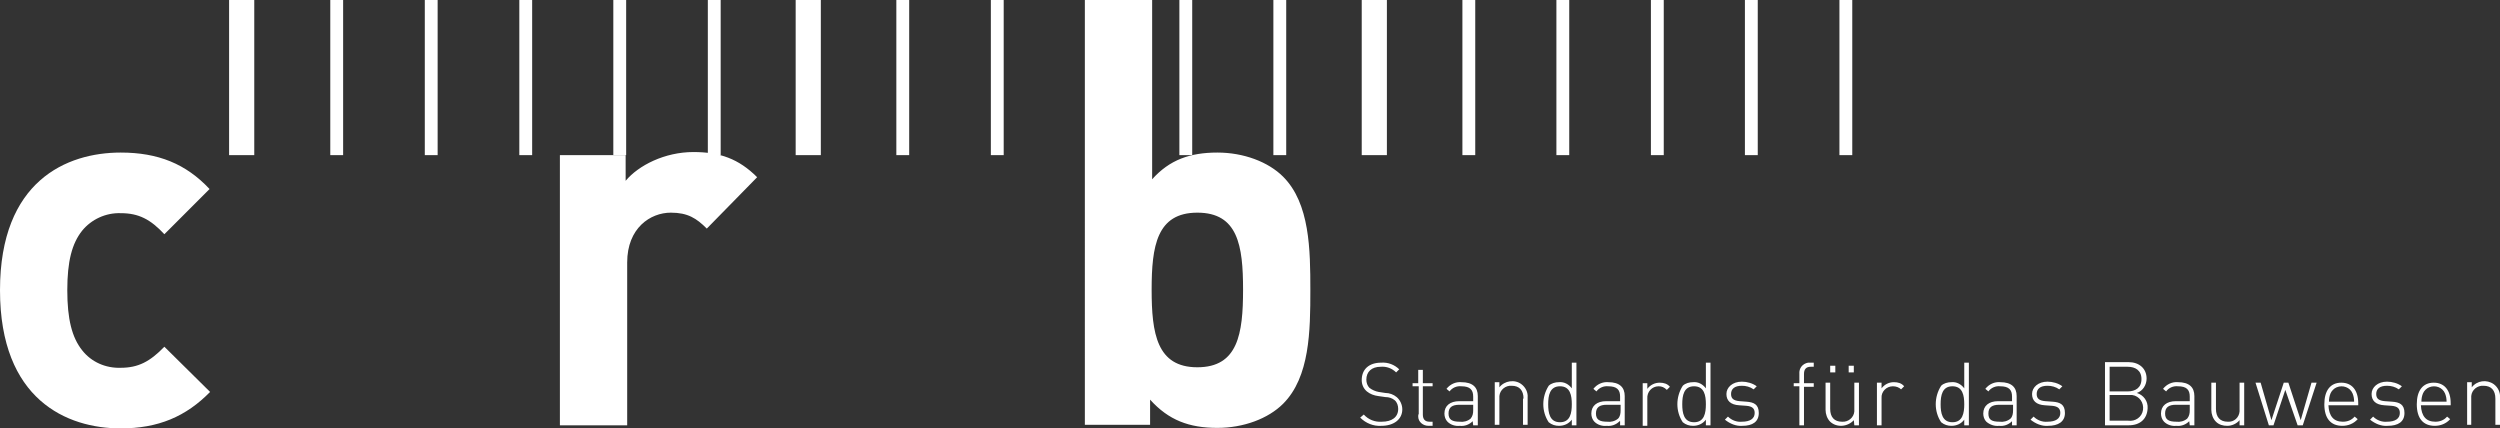
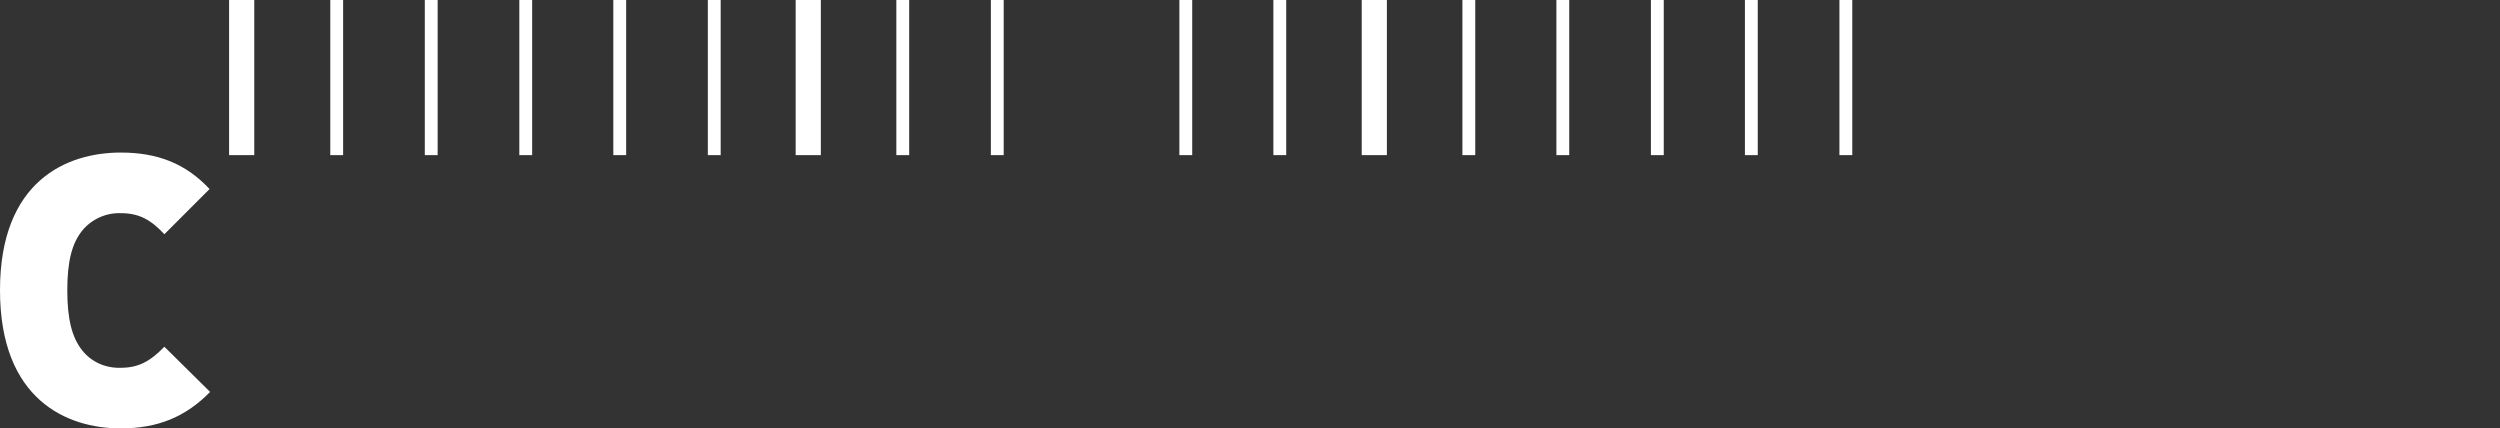
<svg xmlns="http://www.w3.org/2000/svg" version="1.1" id="Ebene_1" x="0" y="0" viewBox="0 0 486.7 83.4" style="enable-background:new 0 0 486.7 83.4" xml:space="preserve">
  <rect x="0" y="0" width="486.7" height="83.4" fill="#333333" stroke="none" />
  <style>.st0{fill:#fff}</style>
  <path class="st0" d="M64.3 0h2.5v30.2h-2.5zm18.4 0h2.5v30.2h-2.5zm18.4 0h2.5v30.2h-2.5zm18.3 0h2.5v30.2h-2.5zm18.4 0h2.5v30.2h-2.5zm17.1 0h4.9v30.2h-4.9zM44.6 0h4.9v30.2h-4.9zm129.9 0h2.5v30.2h-2.5zm18.4 0h2.5v30.2h-2.5zm36.7 0h2.5v30.2h-2.5zm18.3 0h2.5v30.2h-2.5zm17.2 0h4.9v30.2h-4.9zm19.6 0h2.5v30.2h-2.5zM303 0h2.5v30.2H303zm18.4 0h2.5v30.2h-2.5zm18.3 0h2.5v30.2h-2.5zm18.4 0h2.5v30.2h-2.5zM23.5 83.4C13 83.4 0 77.8 0 56.5s13-26.8 23.5-26.8c7.3 0 12.7 2.2 17.3 7.1L32 45.6c-2.7-2.9-5-4.1-8.5-4.1-2.9-.1-5.7 1.2-7.5 3.4-2 2.5-2.9 6-2.9 11.6s.9 9.2 2.9 11.7c1.8 2.3 4.6 3.5 7.5 3.4 3.4 0 5.7-1.2 8.5-4.1l8.9 8.8c-4.7 4.8-10.1 7.1-17.4 7.1z" />
-   <path class="st0" d="M137.6 44.5c-2-2-3.7-3.1-7-3.1-4 0-8.5 3-8.5 9.7v31.7H109V30.2h12.8v5c2.5-3 7.6-5.6 13.2-5.6 5.1 0 8.8 1.3 12.4 4.9l-9.8 10zm112.2 34.1c-2.9 2.9-7.7 4.7-12.8 4.7-5.5 0-9.5-1.5-13.1-5.5v4.9h-12.7V0h13.1v34.9c3.4-3.8 7.4-5.2 12.7-5.2 5.1 0 9.9 1.8 12.8 4.7 5.2 5.2 5.3 14.2 5.3 22.1s-.1 16.9-5.3 22.1zm-16.7-37.2c-7.9 0-8.9 6.5-8.9 15s1 15.1 8.9 15.1S242 65 242 56.4s-1-15-8.9-15zm35.8 41.5c-1.5.1-3-.5-4.1-1.6l.7-.6c.9 1 2.2 1.5 3.5 1.4 2 0 3.2-.9 3.2-2.5 0-.6-.2-1.3-.7-1.7-.5-.4-1.1-.6-1.8-.6l-1.4-.2c-.8-.1-1.6-.4-2.2-.9-.7-.6-1-1.4-1-2.2 0-2.1 1.4-3.4 3.8-3.4 1.3-.1 2.6.4 3.5 1.3l-.6.6c-.8-.8-1.9-1.2-3-1.1-1.8 0-2.8 1-2.8 2.5 0 .6.2 1.2.6 1.6.5.4 1.2.7 1.8.8l1.3.2c.8 0 1.6.3 2.2.8.7.6 1.1 1.5 1.1 2.4 0 1.9-1.6 3.2-4.1 3.2zm7.3-2.3v-5.4H275v-.6h1.1V72h.9v2.6h1.9v.6H277v5.5c0 .9.4 1.4 1.3 1.4h.6v.8h-.8c-1.1 0-2-.8-2-1.8 0-.2 0-.4.1-.5zm10.5 1.4c-.7.7-1.6 1-2.5.9-.9.1-1.8-.2-2.4-.8-.4-.4-.6-1-.6-1.6 0-1.5 1.1-2.4 2.9-2.4h2.7v-.9c0-1.3-.6-2-2.3-2-.9-.1-1.8.3-2.3 1l-.6-.5c.7-.9 1.8-1.4 2.9-1.3 2.2 0 3.2 1 3.2 2.7v5.7h-.9l-.1-.8zm-2.6-3.2c-1.4 0-2.1.5-2.1 1.7s.7 1.6 2.2 1.6c.7.1 1.5-.1 2.1-.6.4-.5.5-1 .5-1.6v-1.1h-2.7zm12.5-1.2c0-1.6-.8-2.5-2.3-2.5-1.2-.1-2.3.8-2.4 2v5.6h-.9v-8.3h.9v1c1-1.3 3-1.6 4.3-.6.8.6 1.3 1.6 1.2 2.6v5.3h-.9v-5.1zm9.4 4.1c-.6.8-1.5 1.2-2.5 1.2-.7 0-1.4-.2-2-.7-1.4-2.1-1.4-4.9 0-7.1.5-.5 1.3-.7 2-.7 1-.1 1.9.4 2.5 1.2v-5h.9v12.2h-.9v-1.1zm-2.3-6.5c-2 0-2.3 1.8-2.3 3.5s.3 3.5 2.3 3.5c2 0 2.3-1.8 2.3-3.5s-.3-3.5-2.3-3.5zm11.6 6.8c-.7.7-1.6 1-2.5.9-.9.1-1.8-.2-2.4-.8-.4-.4-.6-1-.6-1.6 0-1.5 1.1-2.4 2.9-2.4h2.7v-.9c0-1.3-.6-2-2.3-2-.9-.1-1.8.3-2.3 1l-.6-.5c.7-.9 1.8-1.4 2.9-1.3 2.2 0 3.2 1 3.2 2.7v5.7h-.9V82zm-2.5-3.2c-1.4 0-2.1.5-2.1 1.7s.7 1.6 2.2 1.6c.7.1 1.5-.1 2.1-.6.4-.4.5-1 .5-1.6v-1.1h-2.7zm10.1-3.6c-1.3 0-2.3 1.1-2.2 2.4v5.3h-.9v-8.3h.9v1.1c.6-.8 1.5-1.2 2.4-1.2.8 0 1.5.2 2 .8l-.6.6c-.5-.5-1-.7-1.6-.7zm9.2 6.5c-.6.8-1.5 1.2-2.5 1.2-.7 0-1.4-.2-2-.7-1.4-2.1-1.4-4.9 0-7.1.5-.5 1.3-.7 2-.7 1-.1 1.9.4 2.5 1.2v-5h.9v12.2h-.9v-1.1zm-2.3-6.5c-2 0-2.3 1.8-2.3 3.5s.3 3.5 2.3 3.5c2 0 2.3-1.8 2.3-3.5s-.3-3.5-2.3-3.5zm9.4 7.7c-1.2.1-2.4-.4-3.4-1.2l.6-.6c.7.7 1.7 1.1 2.7 1 1.6 0 2.5-.6 2.5-1.7 0-.9-.5-1.3-1.6-1.4l-1.4-.1c-1.7-.1-2.5-.9-2.5-2.2s1.2-2.4 3-2.4c1 0 2.1.3 2.9.9l-.6.6c-.7-.5-1.5-.7-2.3-.7-1.4 0-2.1.6-2.1 1.6 0 .9.5 1.3 1.7 1.4l1.3.1c1.4.1 2.4.5 2.4 2.2s-1.2 2.5-3.2 2.5zm12-.1h-.9v-7.6h-1.1v-.6h1.1v-1.8c-.1-1.1.6-2 1.7-2.2h1.1v.8h-.6c-.9 0-1.3.5-1.3 1.4v1.8h1.9v.7h-1.9v7.5zm9.7-1c-1.2 1.3-3.3 1.5-4.6.3-.6-.6-.9-1.5-.9-2.3v-5.3h.9v5.1c0 1.6.8 2.5 2.3 2.5 1.2.1 2.3-.8 2.4-2v-5.6h.9v8.3h-.9l-.1-1zm-4.6-10.6h1v1.3h-1v-1.3zm3.6 0h1v1.3h-1v-1.3zm8.6 4c-1.3 0-2.3 1.1-2.2 2.3v5.3h-.9v-8.3h.9v1.1c.6-.8 1.5-1.2 2.4-1.2.8 0 1.5.2 2 .8l-.6.6c-.4-.4-1-.6-1.6-.6zm13.9 6.5c-.6.8-1.5 1.2-2.5 1.2-.7 0-1.4-.2-2-.7-1.4-2.1-1.4-4.9 0-7.1.5-.5 1.3-.7 2-.7 1-.1 1.9.4 2.5 1.2v-5h.9v12.2h-.9v-1.1zm-2.3-6.5c-2 0-2.3 1.8-2.3 3.5s.3 3.5 2.3 3.5c2 0 2.3-1.8 2.3-3.5s-.3-3.5-2.3-3.5zm11.6 6.8c-.7.7-1.6 1-2.5.9-.9.1-1.8-.2-2.5-.8-.4-.4-.6-1-.6-1.6 0-1.5 1.1-2.4 2.9-2.4h2.7v-.9c0-1.3-.6-2-2.3-2-.9-.1-1.8.3-2.3 1l-.6-.5c.7-.9 1.8-1.4 2.9-1.3 2.2 0 3.2 1 3.2 2.7v5.7h-.9V82zm-2.5-3.2c-1.4 0-2.1.5-2.1 1.7s.6 1.6 2.2 1.6c.7.1 1.5-.1 2.1-.6.4-.4.5-1 .5-1.6v-1.1h-2.7zm9.5 4.1c-1.2.1-2.4-.4-3.4-1.2l.6-.6c.7.7 1.7 1.1 2.7 1 1.6 0 2.5-.6 2.5-1.7 0-.9-.5-1.3-1.6-1.4l-1.4-.1c-1.7-.1-2.5-.9-2.5-2.2s1.2-2.4 3-2.4c1 0 2.1.3 2.9.9l-.6.6c-.7-.5-1.5-.7-2.3-.7-1.4 0-2.1.6-2.1 1.6 0 .9.5 1.3 1.7 1.4l1.4.1c1.4.1 2.4.5 2.4 2.2s-1.3 2.5-3.3 2.5zm15.7-.1h-4.6V70.5h4.6c2 0 3.5 1.2 3.5 3.2 0 1.2-.7 2.4-1.9 2.8 1.3.4 2.2 1.6 2.1 3-.1 2.1-1.5 3.3-3.7 3.3zm-.2-11.4h-3.5v4.8h3.5c1.5 0 2.7-.7 2.7-2.4s-1.2-2.4-2.7-2.4zm.1 5.5h-3.6v5h3.6c1.4.2 2.7-.7 2.9-2.1s-.7-2.7-2.1-2.9h-.8zm11.9 5.1c-.7.7-1.6 1-2.5.9-.9.1-1.8-.2-2.4-.8-.4-.4-.6-1-.6-1.6 0-1.5 1.1-2.4 2.9-2.4h2.7v-.9c0-1.3-.6-2-2.3-2-.9-.1-1.8.3-2.3 1l-.6-.5c.7-.9 1.8-1.4 2.9-1.3 2.2 0 3.2 1 3.2 2.7v5.7h-.9l-.1-.8zm-2.6-3.2c-1.4 0-2.1.5-2.1 1.7s.7 1.6 2.2 1.6c.7.1 1.5-.1 2.1-.6.4-.5.5-1 .5-1.6v-1.1h-2.7zm12.4 3c-.6.7-1.5 1.1-2.4 1.1-.8 0-1.6-.2-2.2-.8-.6-.6-.9-1.5-.9-2.3v-5.3h.9v5.1c0 1.6.8 2.5 2.3 2.5 1.2.1 2.2-.8 2.3-2v-5.6h.9v8.3h-.9v-1zm11.3 1-2.4-6.9-2.3 6.9h-.9l-2.6-8.3h1l2.1 7.3 2.4-7.3h.9l2.4 7.3 2.1-7.3h1l-2.7 8.3h-1zm8.8-.7c.9 0 1.7-.3 2.3-1l.6.5c-.8.9-1.9 1.3-3 1.3-2.3 0-3.5-1.5-3.5-4.2s1.2-4.2 3.3-4.2 3.3 1.5 3.3 4v.4h-5.8c.1 2.1 1 3.2 2.8 3.2zm1.9-5.5c-.5-1.2-1.9-1.7-3.1-1.2-.5.2-1 .7-1.2 1.2-.2.5-.3 1-.3 1.6h4.9c0-.6-.1-1.1-.3-1.6zm6.8 6.3c-1.2.1-2.4-.4-3.4-1.2l.6-.6c.7.7 1.7 1.1 2.7 1 1.6 0 2.5-.6 2.5-1.7 0-.9-.5-1.3-1.6-1.4l-1.4-.1c-1.7-.1-2.5-.9-2.5-2.2s1.2-2.4 3-2.4c1 0 2.1.3 2.9.9l-.6.6c-.7-.5-1.5-.7-2.3-.7-1.4 0-2.1.6-2.1 1.6 0 .9.5 1.3 1.7 1.4l1.4.1c1.4.1 2.4.5 2.4 2.2s-1.2 2.5-3.3 2.5zm9.3-.8c.9 0 1.7-.3 2.3-1l.6.5c-.8.9-1.9 1.3-3 1.3-2.3 0-3.5-1.5-3.5-4.2s1.2-4.2 3.3-4.2 3.3 1.5 3.3 4v.4h-5.8c.1 2.1 1 3.2 2.8 3.2zm1.9-5.5c-.5-1.2-1.9-1.7-3.1-1.2-.5.2-1 .7-1.2 1.2-.2.5-.3 1-.3 1.6h4.9c0-.6-.1-1.1-.3-1.6zm9.8 1c0-1.6-.8-2.5-2.3-2.5-1.2-.1-2.3.8-2.4 2v5.6h-.8v-8.3h.9v1c1-1.3 2.9-1.6 4.3-.6.8.6 1.3 1.6 1.2 2.6v5.3h-.9v-5.1z" />
</svg>